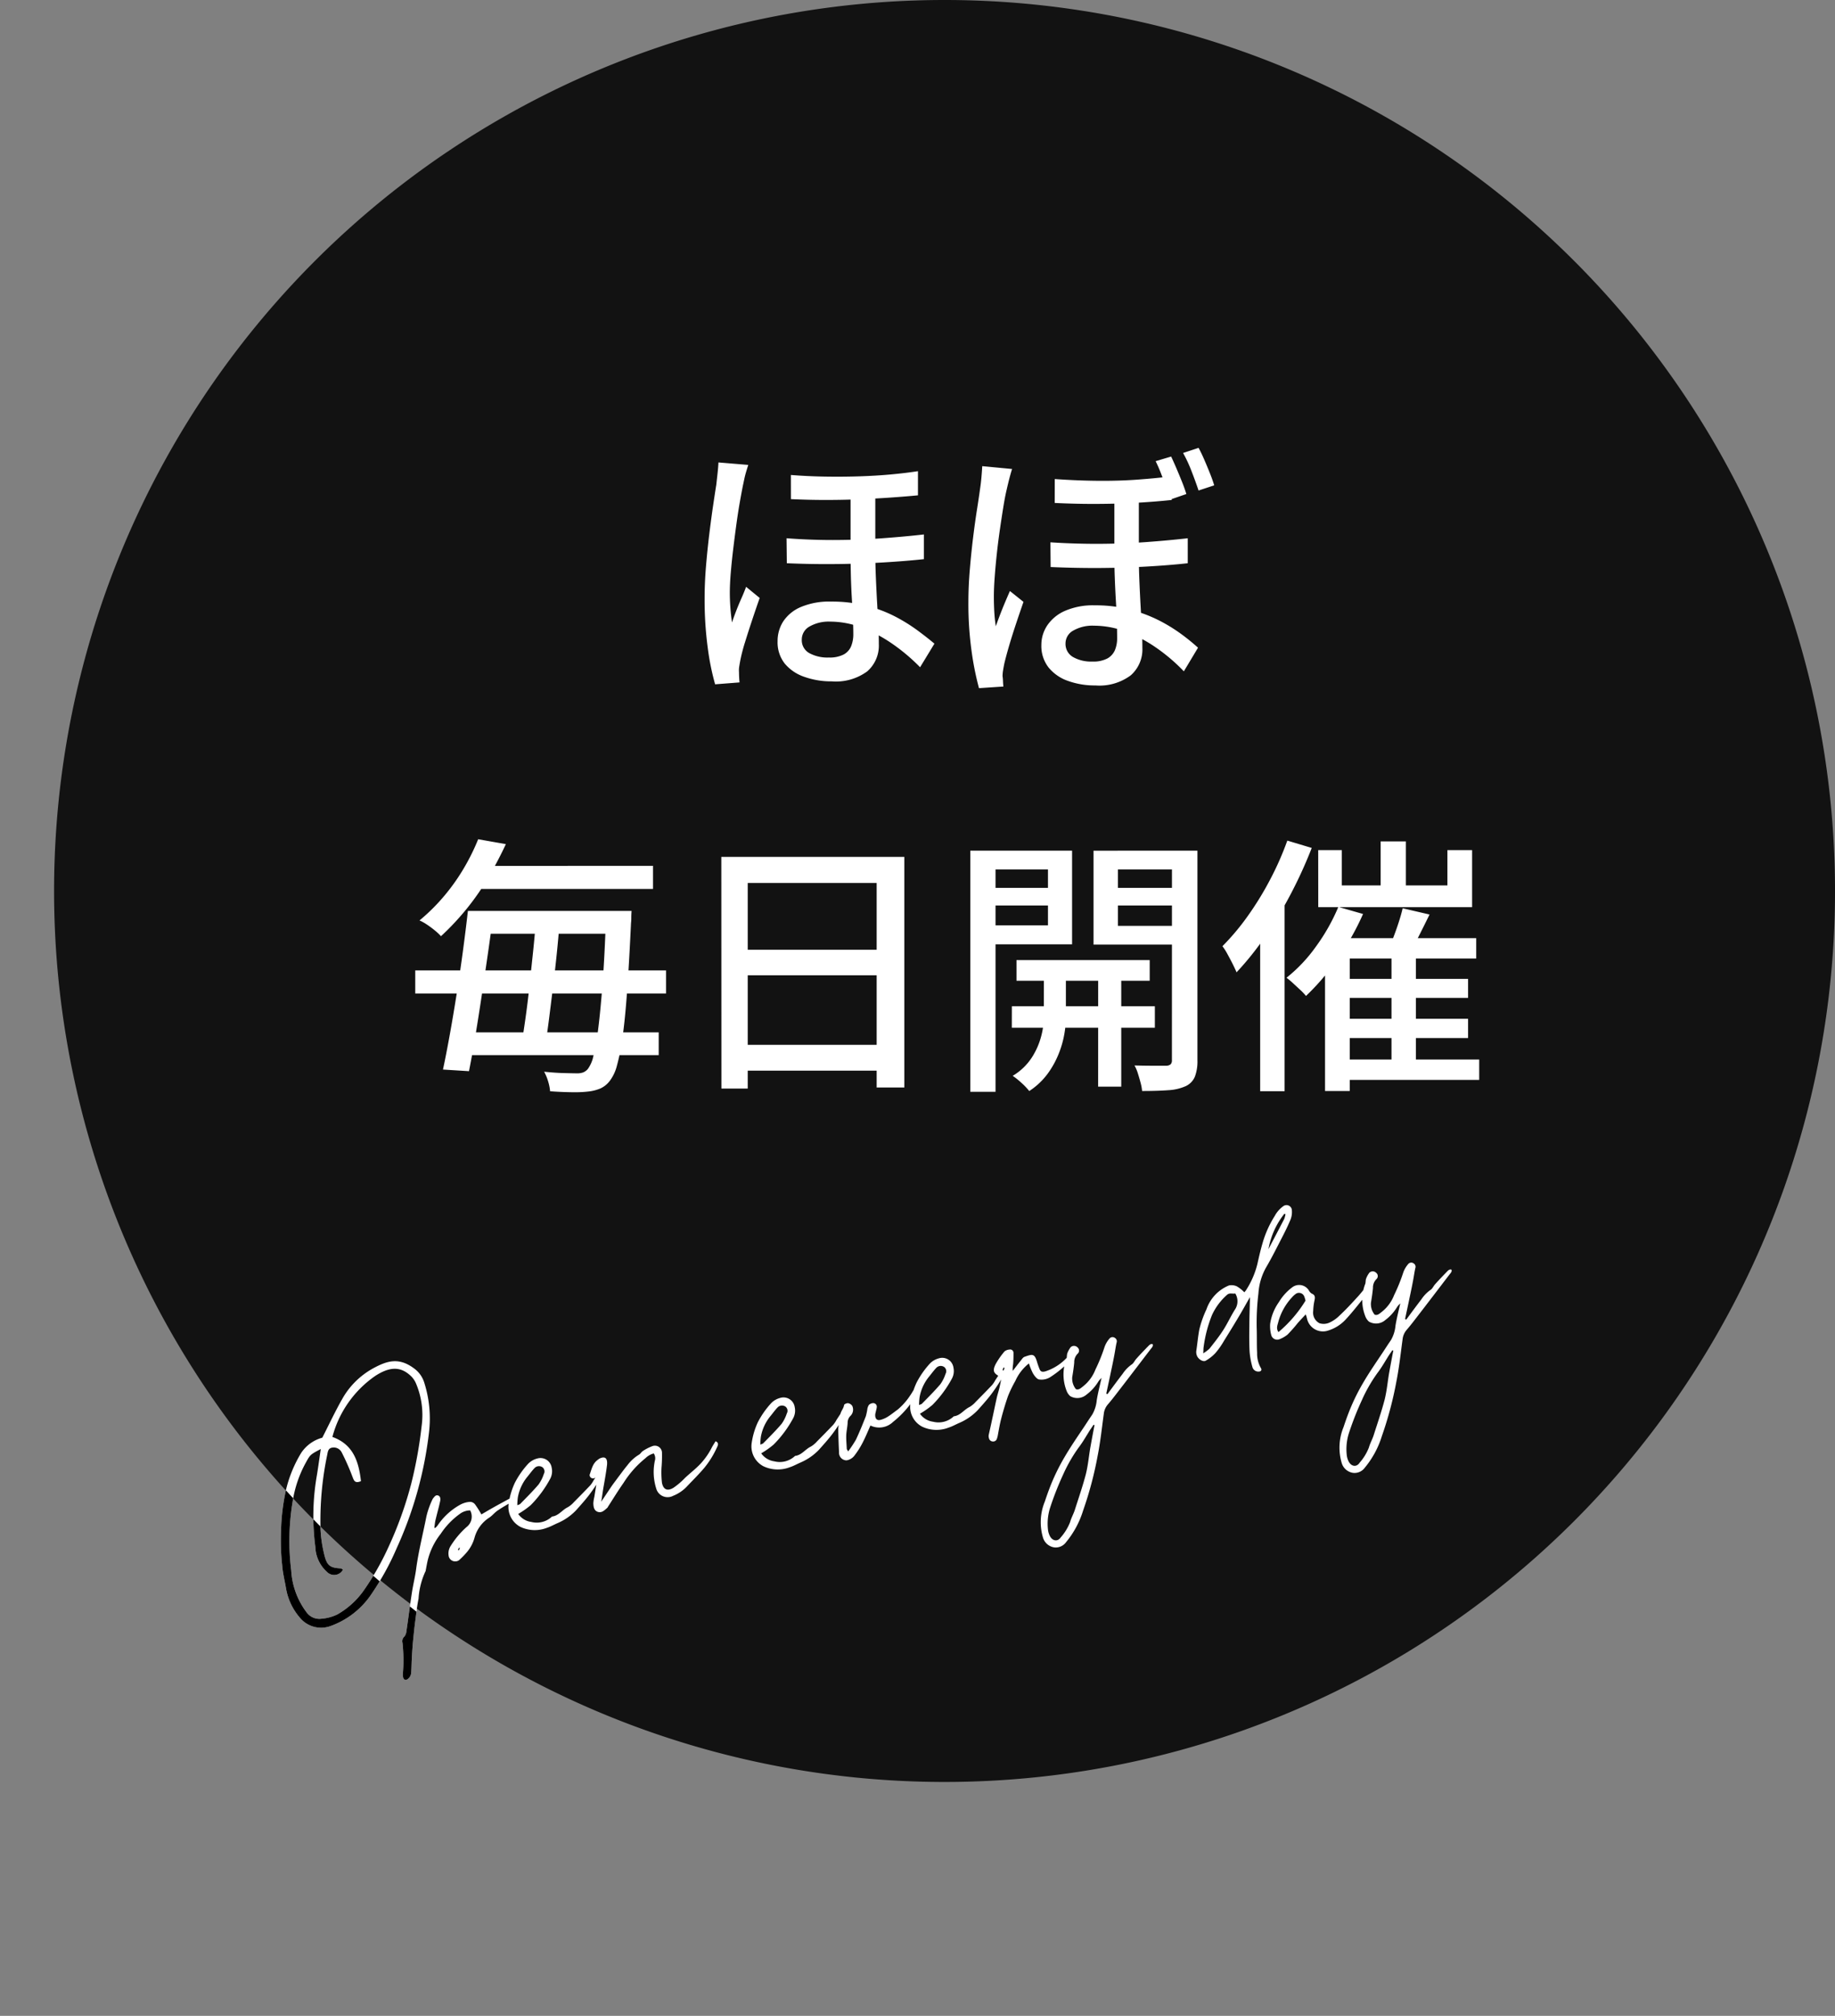
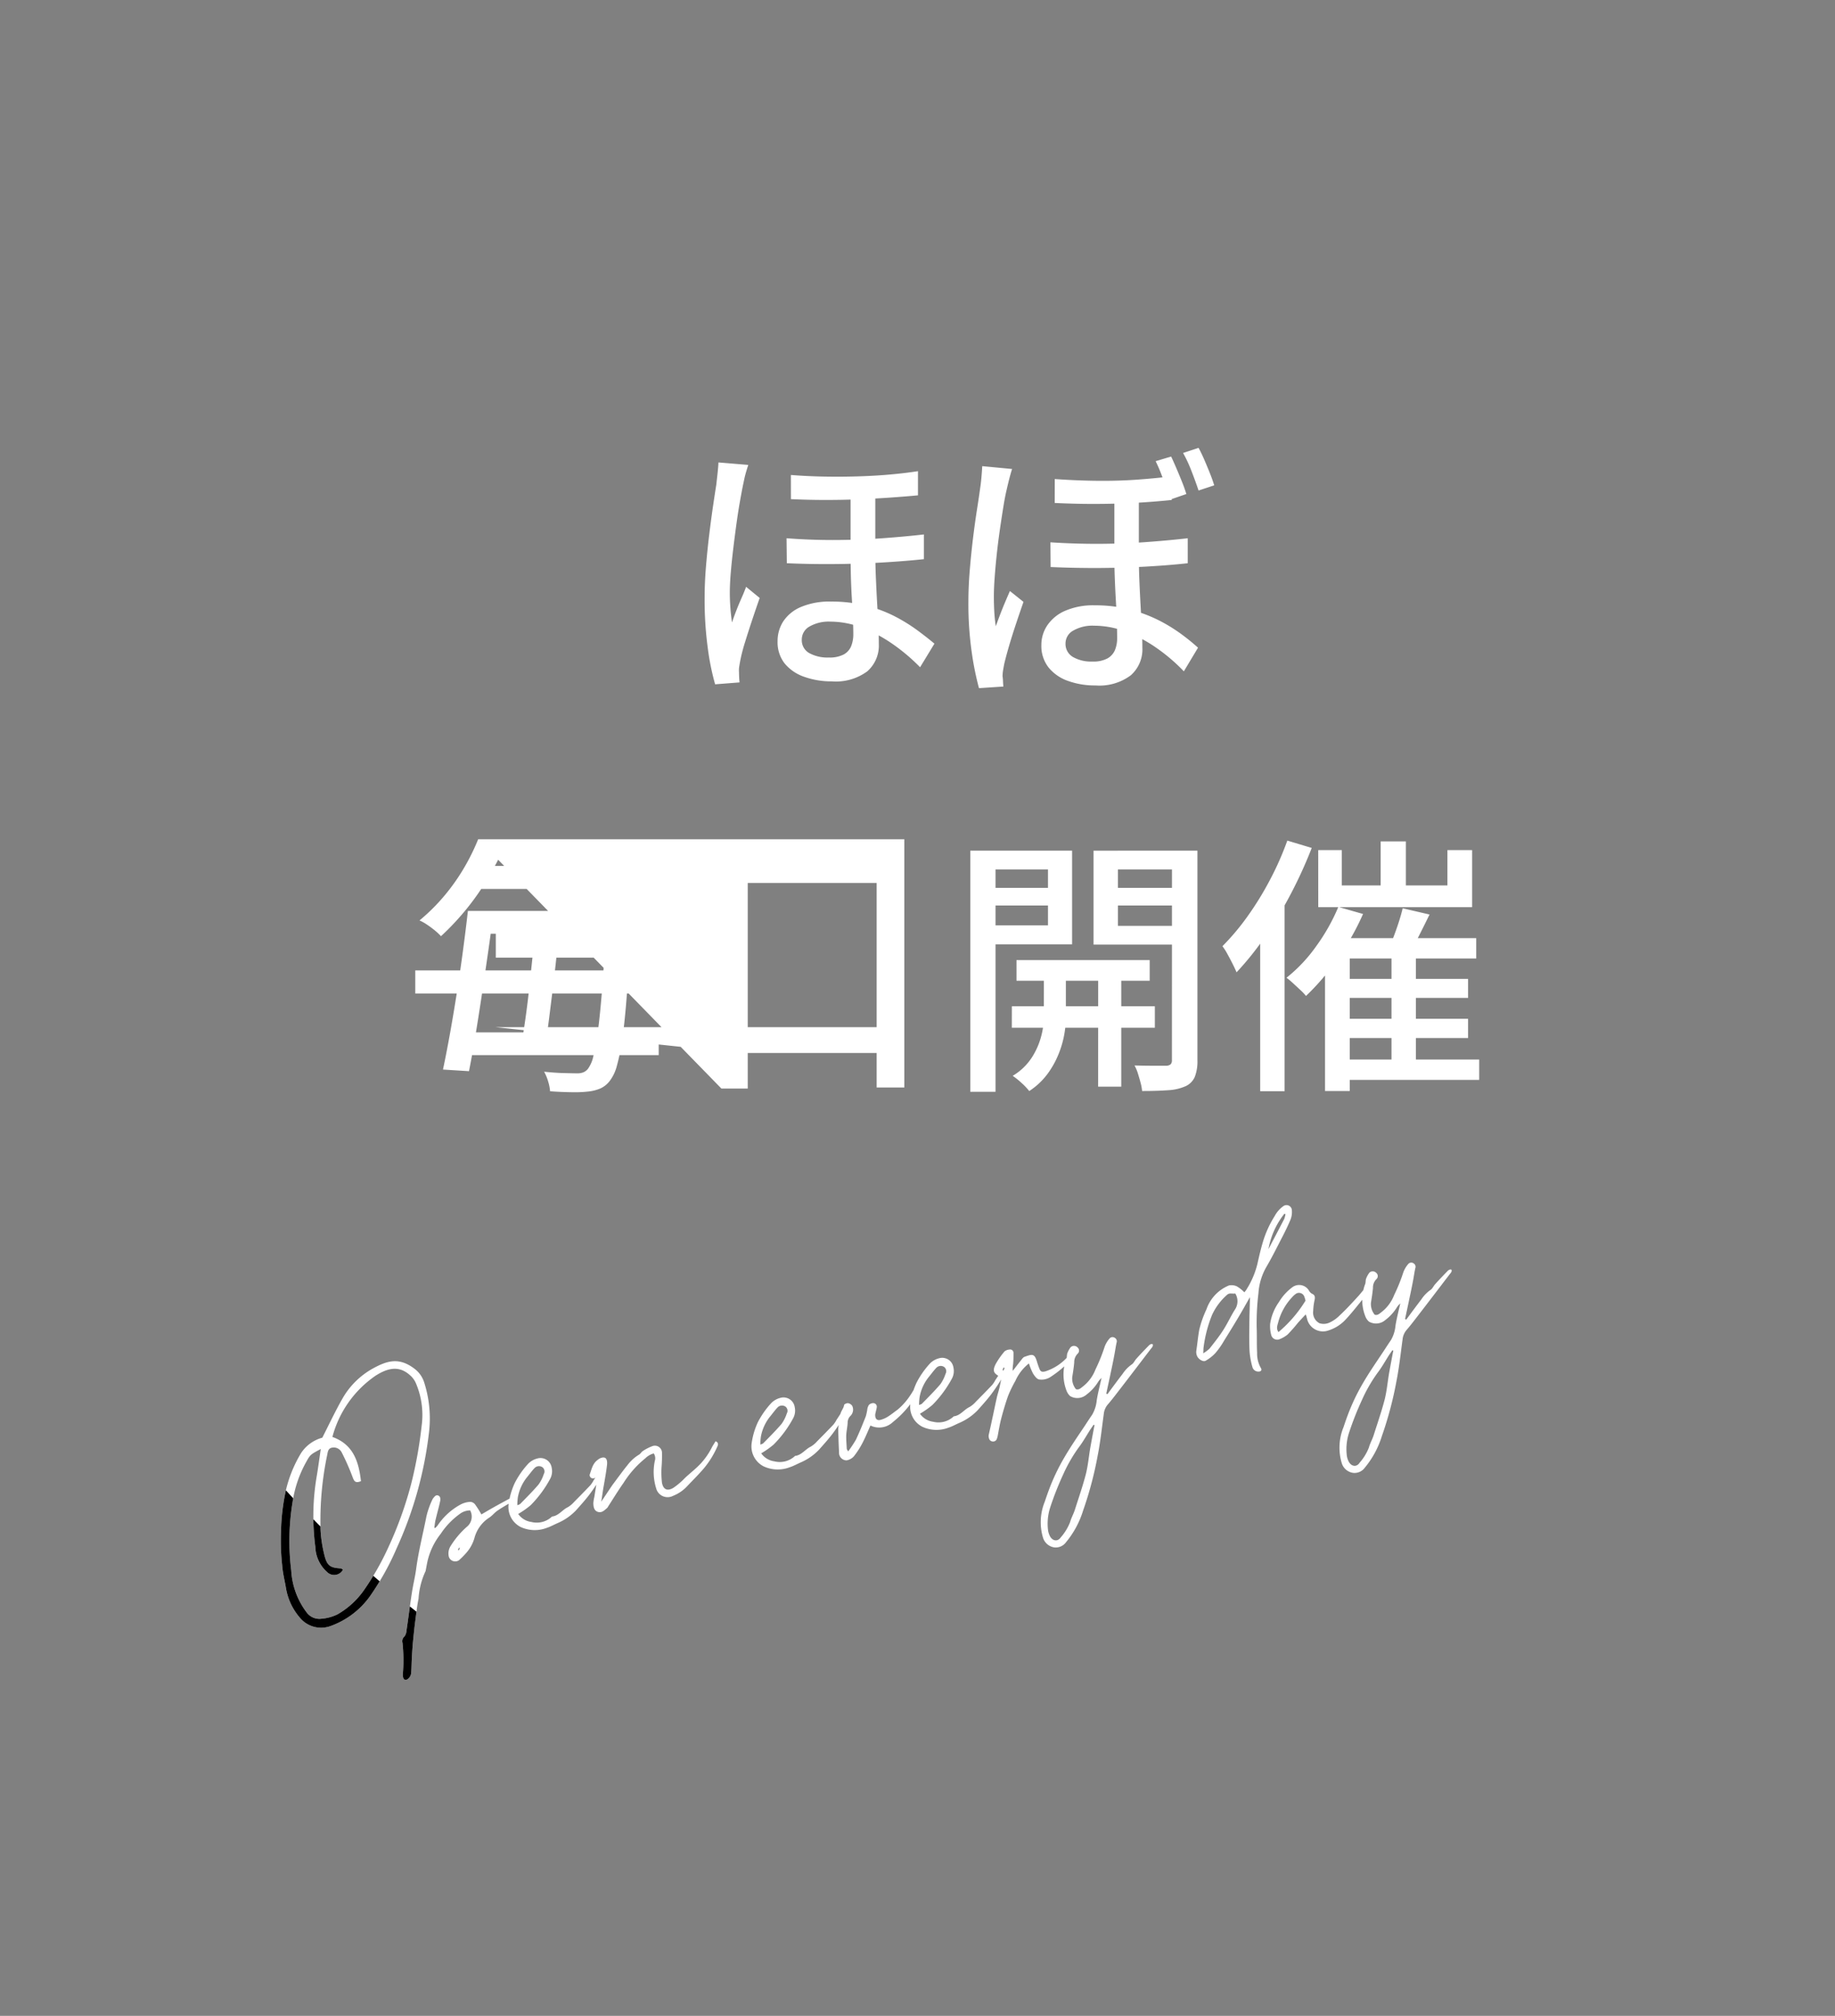
<svg xmlns="http://www.w3.org/2000/svg" width="162.259" height="178.149" viewBox="0 0 162.259 178.149">
  <rect x="0" y="0" width="162.259" height="178.149" fill="#808080" stroke="none" />
  <defs>
    <clipPath id="clip-path">
      <path id="Subtraction_16" data-name="Subtraction 16" d="M81,83H0V0H4.328A96.321,96.321,0,0,0,33.065,44.162,94.376,94.376,0,0,0,81,66.438V83Z" transform="translate(0 -0.475)" fill="#fff" stroke="#707070" stroke-width="1" />
    </clipPath>
  </defs>
  <g id="Group_127012" data-name="Group 127012" transform="translate(-284.218 -3293.852)">
    <g id="Group_126029" data-name="Group 126029" transform="translate(31.842 2821.85)">
-       <path id="Path_391636" data-name="Path 391636" d="M78.739,0A78.739,78.739,0,1,1,0,78.739,78.739,78.739,0,0,1,78.739,0Z" transform="translate(257.158 472.002)" opacity="0.86" />
-       <path id="Path_392489" data-name="Path 392489" d="M-6.384-16.368V-10.8q0,1.176.048,2.328t.108,2.22q.06,1.068.108,2.016t.048,1.716a3.02,3.02,0,0,1-1.02,2.4,4.677,4.677,0,0,1-3.132.888,7.105,7.105,0,0,1-2.436-.4A3.872,3.872,0,0,1-14.388-.8a3.031,3.031,0,0,1-.636-1.98,3.2,3.2,0,0,1,.5-1.752,3.493,3.493,0,0,1,1.56-1.272,6.451,6.451,0,0,1,2.664-.48,12.549,12.549,0,0,1,3.1.36,11.754,11.754,0,0,1,2.544.948,15.117,15.117,0,0,1,2,1.236q.876.648,1.5,1.176L-2.424-.48a16.667,16.667,0,0,0-2.46-2.076,12.714,12.714,0,0,0-2.7-1.428,7.8,7.8,0,0,0-2.784-.528A3.408,3.408,0,0,0-12.2-4.08a1.311,1.311,0,0,0-.684,1.152A1.3,1.3,0,0,0-12.24-1.74a3.343,3.343,0,0,0,1.752.4A2.684,2.684,0,0,0-9.18-1.608a1.464,1.464,0,0,0,.66-.732,2.794,2.794,0,0,0,.192-1.068q0-.552-.036-1.392t-.1-1.86q-.06-1.02-.084-2.064t-.024-1.98v-5.664Zm-7.848,4.488q2.208.168,4.356.156t4.128-.156q1.98-.144,3.66-.336v2.184q-1.56.168-3.552.288T-9.816-9.6q-2.184.024-4.392-.072Zm.384-5.592q1.512.12,3.06.144t3.012-.024Q-6.312-17.4-5-17.52t2.388-.288v2.136q-1.056.1-2.364.192t-2.772.156q-1.464.06-3.012.06t-3.084-.072Zm-3.768-.888q-.072.216-.18.576t-.18.708q-.072.348-.12.564-.12.6-.276,1.488t-.3,1.944q-.144,1.056-.276,2.148t-.216,2.1q-.084,1.008-.084,1.776,0,.624.048,1.284t.144,1.332q.168-.5.384-1.056t.456-1.092q.24-.54.408-1l1.2.984q-.312.888-.66,1.932t-.636,1.98a15.386,15.386,0,0,0-.408,1.56q-.048.24-.1.564a2.162,2.162,0,0,0-.024.54q0,.168.012.42t.036.468l-2.16.168A22.167,22.167,0,0,1-21.2-2.2a31.739,31.739,0,0,1-.276-4.4q0-1.344.12-2.784t.288-2.82q.168-1.38.336-2.52t.288-1.884l.108-.972q.06-.54.084-1ZM16.92-16.032v5.592q0,1.176.048,2.328t.108,2.22q.06,1.068.108,2t.048,1.7A3.056,3.056,0,0,1,16.212.228a4.633,4.633,0,0,1-3.132.9,7,7,0,0,1-2.424-.4A3.834,3.834,0,0,1,8.94-.456,3.08,3.08,0,0,1,8.3-2.448,3.1,3.1,0,0,1,8.82-4.176,3.66,3.66,0,0,1,10.38-5.46a6.229,6.229,0,0,1,2.652-.492,12.165,12.165,0,0,1,3.1.372,12.653,12.653,0,0,1,2.544.948,14.3,14.3,0,0,1,2,1.224,18.08,18.08,0,0,1,1.476,1.2L20.9-.12a15.945,15.945,0,0,0-2.448-2.088,12.277,12.277,0,0,0-2.712-1.428,7.962,7.962,0,0,0-2.784-.516,3.408,3.408,0,0,0-1.836.432,1.293,1.293,0,0,0-.684,1.128,1.33,1.33,0,0,0,.648,1.2,3.212,3.212,0,0,0,1.728.408,2.645,2.645,0,0,0,1.332-.276,1.532,1.532,0,0,0,.66-.732A2.7,2.7,0,0,0,15-3.048q0-.552-.024-1.392T14.892-6.3q-.06-1.02-.1-2.076t-.036-1.992v-5.664ZM9.1-11.52q2.232.144,4.38.132t4.116-.156q1.968-.144,3.648-.336v2.208Q19.7-9.5,17.7-9.384t-4.188.132q-2.184.012-4.392-.084Zm.384-5.592q2.064.144,3.9.156t3.456-.108q1.62-.12,2.988-.288v2.088q-1.344.144-2.964.24t-3.468.108Q11.544-14.9,9.48-15ZM5.712-18q-.072.216-.168.564t-.18.7q-.084.348-.132.564-.144.6-.288,1.488t-.3,1.956q-.156,1.068-.276,2.16T4.176-8.484Q4.1-7.488,4.1-6.72q0,.648.036,1.308T4.272-4.1q.168-.48.384-1.044t.444-1.1q.228-.54.42-.972l1.2.96q-.312.888-.66,1.932T5.436-2.34q-.276.948-.42,1.572-.048.24-.1.552a3.566,3.566,0,0,0-.048.528Q4.9.5,4.908.756t.036.468l-2.16.144A26.175,26.175,0,0,1,2.136-1.86a30.247,30.247,0,0,1-.288-4.38q0-1.344.12-2.8t.288-2.832q.168-1.38.348-2.52t.276-1.86q.072-.456.12-1t.072-1Zm14.064-1.1q.216.456.468,1.044t.492,1.188q.24.6.384,1.08l-1.392.48q-.168-.528-.4-1.128t-.456-1.188q-.228-.588-.468-1.068Zm2.424-.768q.24.432.5,1.032t.5,1.2q.24.6.384,1.08L22.2-16.1q-.264-.792-.624-1.716a12.061,12.061,0,0,0-.744-1.6ZM-41.472,21.056h12v2.016h-12Zm-1.752,10.728h17.688V33.8H-43.224Zm-3.84-5.472h22.176v2.04H-47.064Zm4.848-9.24H-26.04v2.04H-42.216Zm12.024,3.984h2.256l-.012.2q-.012.2-.012.444a2.945,2.945,0,0,1-.024.408q-.168,3.576-.348,6.06t-.408,4.08a18.227,18.227,0,0,1-.492,2.484,3.777,3.777,0,0,1-.6,1.3,2.186,2.186,0,0,1-.852.708,3.827,3.827,0,0,1-1.092.276,10.731,10.731,0,0,1-1.464.06q-.912-.012-1.9-.084a4.07,4.07,0,0,0-.168-.852,4.173,4.173,0,0,0-.36-.876q.96.1,1.728.12t1.176.024a1.541,1.541,0,0,0,.552-.084,1.075,1.075,0,0,0,.408-.3,2.932,2.932,0,0,0,.492-1.152,20.372,20.372,0,0,0,.432-2.448q.2-1.584.384-4.02t.3-5.868Zm-12.216,0h2.28q-.216,1.728-.492,3.636t-.564,3.828q-.288,1.92-.576,3.648t-.552,3.048l-2.3-.144q.288-1.344.6-3.072t.612-3.624q.3-1.9.552-3.78T-42.408,21.056Zm6,.984H-34.3q-.1,1.344-.252,2.82t-.336,2.952q-.18,1.476-.348,2.8t-.336,2.328H-37.68q.168-1.032.36-2.376t.348-2.82q.156-1.476.312-2.94T-36.408,22.04ZM-41.5,14.72l2.448.432q-.648,1.392-1.464,2.808A22.476,22.476,0,0,1-42.4,20.72a23.122,23.122,0,0,1-2.388,2.568,5.109,5.109,0,0,0-.552-.516q-.336-.276-.7-.516a3.911,3.911,0,0,0-.648-.36,17.054,17.054,0,0,0,2.28-2.28,17.838,17.838,0,0,0,1.728-2.484A18.946,18.946,0,0,0-41.5,14.72Zm21.5,1.56H-3.816V36.656H-6.264V18.584h-11.4V36.752h-2.328Zm1.56,8.208h13.2v2.256h-13.2Zm-.024,8.4H-5.208v2.28H-18.456ZM6.1,25.4H17.88v1.824H6.1Zm-.408,4.08H18.336v1.9H5.688Zm7.632-3.528h2.04V36.584H13.32Zm-4.8.1h1.944v4.488a8.831,8.831,0,0,1-.132,1.368,8.609,8.609,0,0,1-.492,1.74,8.033,8.033,0,0,1-.984,1.788,6.275,6.275,0,0,1-1.632,1.536,5.8,5.8,0,0,0-.672-.708,6.71,6.71,0,0,0-.792-.636A5.142,5.142,0,0,0,7.476,33.98,6.505,6.505,0,0,0,8.292,32.1a6.89,6.89,0,0,0,.228-1.584ZM3.168,19.016H9.6v1.56H3.168Zm11.112,0h6.456v1.56H14.28Zm5.568-3.288H22.1V34.256a3.805,3.805,0,0,1-.228,1.452,1.618,1.618,0,0,1-.8.828,4.339,4.339,0,0,1-1.536.36q-.936.072-2.328.072a4.087,4.087,0,0,0-.132-.72q-.108-.408-.24-.828a3.486,3.486,0,0,0-.3-.708q.912.024,1.728.024h1.1a.6.6,0,0,0,.372-.132.517.517,0,0,0,.108-.372Zm-16.464,0h7.632v8.28H3.384v-1.68h5.5V17.384h-5.5Zm17.616,0v1.656H15.072v4.992H21v1.656H12.912v-8.3Zm-18.984,0H4.248V37.04H2.016ZM38.3,14.912h2.232v5.064H38.3Zm.96,9.768h2.16V35.048h-2.16Zm-6.48-9h2.088V18.8h9.336V15.68h2.184v5.04H32.784ZM34.56,20.7l2.184.624a22.366,22.366,0,0,1-1.416,2.7,24.006,24.006,0,0,1-1.74,2.484A20.735,20.735,0,0,1,31.7,28.568a4.939,4.939,0,0,0-.5-.528l-.636-.588a6.6,6.6,0,0,0-.588-.492A13.528,13.528,0,0,0,32.6,24.176,17.125,17.125,0,0,0,34.56,20.7Zm-1.176,2.76H46.752v1.8H35.568V36.968H33.384Zm6.864-2.64,2.376.552q-.48.984-.96,1.932t-.888,1.62L39,24.416q.24-.528.48-1.164t.444-1.272Q40.128,21.344,40.248,20.816Zm-5.664,6.24H46.032v1.68H34.584Zm0,3.528H46.032v1.7H34.584Zm-.024,3.6H47.016v1.8H34.56ZM30.048,14.84l2.16.648a39.73,39.73,0,0,1-1.848,4.056,36.6,36.6,0,0,1-2.28,3.792,26.081,26.081,0,0,1-2.52,3.144q-.12-.288-.336-.72t-.468-.888a5.117,5.117,0,0,0-.444-.7,21.222,21.222,0,0,0,2.22-2.64,27.6,27.6,0,0,0,1.98-3.216A26.515,26.515,0,0,0,30.048,14.84Zm-2.4,6.36,2.136-2.136.024.024v17.9h-2.16Z" transform="translate(336.158 531.449)" fill="#fff" />
+       <path id="Path_392489" data-name="Path 392489" d="M-6.384-16.368V-10.8q0,1.176.048,2.328t.108,2.22q.06,1.068.108,2.016t.048,1.716a3.02,3.02,0,0,1-1.02,2.4,4.677,4.677,0,0,1-3.132.888,7.105,7.105,0,0,1-2.436-.4A3.872,3.872,0,0,1-14.388-.8a3.031,3.031,0,0,1-.636-1.98,3.2,3.2,0,0,1,.5-1.752,3.493,3.493,0,0,1,1.56-1.272,6.451,6.451,0,0,1,2.664-.48,12.549,12.549,0,0,1,3.1.36,11.754,11.754,0,0,1,2.544.948,15.117,15.117,0,0,1,2,1.236q.876.648,1.5,1.176L-2.424-.48a16.667,16.667,0,0,0-2.46-2.076,12.714,12.714,0,0,0-2.7-1.428,7.8,7.8,0,0,0-2.784-.528A3.408,3.408,0,0,0-12.2-4.08a1.311,1.311,0,0,0-.684,1.152A1.3,1.3,0,0,0-12.24-1.74a3.343,3.343,0,0,0,1.752.4A2.684,2.684,0,0,0-9.18-1.608a1.464,1.464,0,0,0,.66-.732,2.794,2.794,0,0,0,.192-1.068q0-.552-.036-1.392t-.1-1.86q-.06-1.02-.084-2.064t-.024-1.98v-5.664Zm-7.848,4.488q2.208.168,4.356.156t4.128-.156q1.98-.144,3.66-.336v2.184q-1.56.168-3.552.288T-9.816-9.6q-2.184.024-4.392-.072Zm.384-5.592q1.512.12,3.06.144t3.012-.024Q-6.312-17.4-5-17.52t2.388-.288v2.136q-1.056.1-2.364.192t-2.772.156q-1.464.06-3.012.06t-3.084-.072Zm-3.768-.888q-.072.216-.18.576t-.18.708q-.072.348-.12.564-.12.6-.276,1.488t-.3,1.944q-.144,1.056-.276,2.148t-.216,2.1q-.084,1.008-.084,1.776,0,.624.048,1.284t.144,1.332q.168-.5.384-1.056t.456-1.092q.24-.54.408-1l1.2.984q-.312.888-.66,1.932t-.636,1.98a15.386,15.386,0,0,0-.408,1.56q-.048.24-.1.564a2.162,2.162,0,0,0-.024.54q0,.168.012.42t.036.468l-2.16.168A22.167,22.167,0,0,1-21.2-2.2a31.739,31.739,0,0,1-.276-4.4q0-1.344.12-2.784t.288-2.82q.168-1.38.336-2.52t.288-1.884l.108-.972q.06-.54.084-1ZM16.92-16.032v5.592q0,1.176.048,2.328t.108,2.22q.06,1.068.108,2t.048,1.7A3.056,3.056,0,0,1,16.212.228a4.633,4.633,0,0,1-3.132.9,7,7,0,0,1-2.424-.4A3.834,3.834,0,0,1,8.94-.456,3.08,3.08,0,0,1,8.3-2.448,3.1,3.1,0,0,1,8.82-4.176,3.66,3.66,0,0,1,10.38-5.46a6.229,6.229,0,0,1,2.652-.492,12.165,12.165,0,0,1,3.1.372,12.653,12.653,0,0,1,2.544.948,14.3,14.3,0,0,1,2,1.224,18.08,18.08,0,0,1,1.476,1.2L20.9-.12a15.945,15.945,0,0,0-2.448-2.088,12.277,12.277,0,0,0-2.712-1.428,7.962,7.962,0,0,0-2.784-.516,3.408,3.408,0,0,0-1.836.432,1.293,1.293,0,0,0-.684,1.128,1.33,1.33,0,0,0,.648,1.2,3.212,3.212,0,0,0,1.728.408,2.645,2.645,0,0,0,1.332-.276,1.532,1.532,0,0,0,.66-.732A2.7,2.7,0,0,0,15-3.048q0-.552-.024-1.392T14.892-6.3q-.06-1.02-.1-2.076t-.036-1.992v-5.664ZM9.1-11.52q2.232.144,4.38.132t4.116-.156q1.968-.144,3.648-.336v2.208Q19.7-9.5,17.7-9.384t-4.188.132q-2.184.012-4.392-.084Zm.384-5.592q2.064.144,3.9.156t3.456-.108q1.62-.12,2.988-.288v2.088q-1.344.144-2.964.24t-3.468.108Q11.544-14.9,9.48-15ZM5.712-18q-.072.216-.168.564t-.18.7q-.084.348-.132.564-.144.6-.288,1.488t-.3,1.956q-.156,1.068-.276,2.16T4.176-8.484Q4.1-7.488,4.1-6.72q0,.648.036,1.308T4.272-4.1q.168-.48.384-1.044t.444-1.1q.228-.54.42-.972l1.2.96q-.312.888-.66,1.932T5.436-2.34q-.276.948-.42,1.572-.048.24-.1.552a3.566,3.566,0,0,0-.048.528Q4.9.5,4.908.756t.036.468l-2.16.144A26.175,26.175,0,0,1,2.136-1.86a30.247,30.247,0,0,1-.288-4.38q0-1.344.12-2.8t.288-2.832q.168-1.38.348-2.52t.276-1.86q.072-.456.12-1t.072-1Zm14.064-1.1q.216.456.468,1.044t.492,1.188q.24.6.384,1.08l-1.392.48q-.168-.528-.4-1.128t-.456-1.188q-.228-.588-.468-1.068Zm2.424-.768q.24.432.5,1.032t.5,1.2q.24.6.384,1.08L22.2-16.1q-.264-.792-.624-1.716a12.061,12.061,0,0,0-.744-1.6ZM-41.472,21.056h12v2.016h-12Zm-1.752,10.728h17.688V33.8H-43.224Zm-3.84-5.472h22.176v2.04H-47.064Zm4.848-9.24H-26.04v2.04H-42.216Zm12.024,3.984h2.256l-.012.2q-.012.2-.012.444a2.945,2.945,0,0,1-.024.408q-.168,3.576-.348,6.06t-.408,4.08a18.227,18.227,0,0,1-.492,2.484,3.777,3.777,0,0,1-.6,1.3,2.186,2.186,0,0,1-.852.708,3.827,3.827,0,0,1-1.092.276,10.731,10.731,0,0,1-1.464.06q-.912-.012-1.9-.084a4.07,4.07,0,0,0-.168-.852,4.173,4.173,0,0,0-.36-.876q.96.1,1.728.12t1.176.024a1.541,1.541,0,0,0,.552-.084,1.075,1.075,0,0,0,.408-.3,2.932,2.932,0,0,0,.492-1.152,20.372,20.372,0,0,0,.432-2.448q.2-1.584.384-4.02t.3-5.868Zm-12.216,0h2.28q-.216,1.728-.492,3.636t-.564,3.828q-.288,1.92-.576,3.648t-.552,3.048l-2.3-.144q.288-1.344.6-3.072t.612-3.624q.3-1.9.552-3.78T-42.408,21.056Zm6,.984H-34.3q-.1,1.344-.252,2.82t-.336,2.952q-.18,1.476-.348,2.8t-.336,2.328H-37.68q.168-1.032.36-2.376t.348-2.82q.156-1.476.312-2.94T-36.408,22.04ZM-41.5,14.72l2.448.432q-.648,1.392-1.464,2.808A22.476,22.476,0,0,1-42.4,20.72a23.122,23.122,0,0,1-2.388,2.568,5.109,5.109,0,0,0-.552-.516q-.336-.276-.7-.516a3.911,3.911,0,0,0-.648-.36,17.054,17.054,0,0,0,2.28-2.28,17.838,17.838,0,0,0,1.728-2.484A18.946,18.946,0,0,0-41.5,14.72ZH-3.816V36.656H-6.264V18.584h-11.4V36.752h-2.328Zm1.56,8.208h13.2v2.256h-13.2Zm-.024,8.4H-5.208v2.28H-18.456ZM6.1,25.4H17.88v1.824H6.1Zm-.408,4.08H18.336v1.9H5.688Zm7.632-3.528h2.04V36.584H13.32Zm-4.8.1h1.944v4.488a8.831,8.831,0,0,1-.132,1.368,8.609,8.609,0,0,1-.492,1.74,8.033,8.033,0,0,1-.984,1.788,6.275,6.275,0,0,1-1.632,1.536,5.8,5.8,0,0,0-.672-.708,6.71,6.71,0,0,0-.792-.636A5.142,5.142,0,0,0,7.476,33.98,6.505,6.505,0,0,0,8.292,32.1a6.89,6.89,0,0,0,.228-1.584ZM3.168,19.016H9.6v1.56H3.168Zm11.112,0h6.456v1.56H14.28Zm5.568-3.288H22.1V34.256a3.805,3.805,0,0,1-.228,1.452,1.618,1.618,0,0,1-.8.828,4.339,4.339,0,0,1-1.536.36q-.936.072-2.328.072a4.087,4.087,0,0,0-.132-.72q-.108-.408-.24-.828a3.486,3.486,0,0,0-.3-.708q.912.024,1.728.024h1.1a.6.6,0,0,0,.372-.132.517.517,0,0,0,.108-.372Zm-16.464,0h7.632v8.28H3.384v-1.68h5.5V17.384h-5.5Zm17.616,0v1.656H15.072v4.992H21v1.656H12.912v-8.3Zm-18.984,0H4.248V37.04H2.016ZM38.3,14.912h2.232v5.064H38.3Zm.96,9.768h2.16V35.048h-2.16Zm-6.48-9h2.088V18.8h9.336V15.68h2.184v5.04H32.784ZM34.56,20.7l2.184.624a22.366,22.366,0,0,1-1.416,2.7,24.006,24.006,0,0,1-1.74,2.484A20.735,20.735,0,0,1,31.7,28.568a4.939,4.939,0,0,0-.5-.528l-.636-.588a6.6,6.6,0,0,0-.588-.492A13.528,13.528,0,0,0,32.6,24.176,17.125,17.125,0,0,0,34.56,20.7Zm-1.176,2.76H46.752v1.8H35.568V36.968H33.384Zm6.864-2.64,2.376.552q-.48.984-.96,1.932t-.888,1.62L39,24.416q.24-.528.48-1.164t.444-1.272Q40.128,21.344,40.248,20.816Zm-5.664,6.24H46.032v1.68H34.584Zm0,3.528H46.032v1.7H34.584Zm-.024,3.6H47.016v1.8H34.56ZM30.048,14.84l2.16.648a39.73,39.73,0,0,1-1.848,4.056,36.6,36.6,0,0,1-2.28,3.792,26.081,26.081,0,0,1-2.52,3.144q-.12-.288-.336-.72t-.468-.888a5.117,5.117,0,0,0-.444-.7,21.222,21.222,0,0,0,2.22-2.64,27.6,27.6,0,0,0,1.98-3.216A26.515,26.515,0,0,0,30.048,14.84Zm-2.4,6.36,2.136-2.136.024.024v17.9h-2.16Z" transform="translate(336.158 531.449)" fill="#fff" />
      <path id="Path_392474" data-name="Path 392474" d="M-50.4,2.783A7.32,7.32,0,0,0-46.15.869a23.571,23.571,0,0,0,3.1-3.355A33.95,33.95,0,0,0-37.8-11.737a10.429,10.429,0,0,0,.649-4.345,2.434,2.434,0,0,0-.517-1.375c-1.089-1.375-2.189-1.309-3.608-.935a6.986,6.986,0,0,0-3.256,1.947c-.858.9-1.65,1.87-2.541,2.9a3.269,3.269,0,0,0-2.145.858,11.361,11.361,0,0,0-2.068,2.8,18.362,18.362,0,0,0-1.331,3.487,20.054,20.054,0,0,0-.627,2.926c-.121.682-.11,1.375-.165,2.068a5.341,5.341,0,0,0,.561,2.816A2.428,2.428,0,0,0-50.4,2.783Zm-.638-.825a1.4,1.4,0,0,1-1.122-.869,6.781,6.781,0,0,1-.418-3.927A21.169,21.169,0,0,1-50.99-8.69a10.3,10.3,0,0,1,1.969-3.069c.55-.594.55-.594,1.573-.847-.319.77-.594,1.474-.9,2.178a21.043,21.043,0,0,0-1.661,6.105,3.112,3.112,0,0,0,.473,2.4.883.883,0,0,0,1.408.143c-.055-.066-.1-.154-.165-.165-.847-.264-1.1-.495-1.111-1.4A11.682,11.682,0,0,1-49.2-5.665a28.316,28.316,0,0,1,2.178-6.3c.11-.231.209-.55.583-.517a.787.787,0,0,1,.715.616,20.494,20.494,0,0,1,.4,2.3c.044.363.055.671.638.572.22-1.7.143-3.3-1.507-4.4a9.512,9.512,0,0,1,4.972-4.312c1.4-.484,2.332-.308,3,.671a1.94,1.94,0,0,1,.341.825A7.143,7.143,0,0,1-38.3-12.43a38.279,38.279,0,0,1-2.112,4.7A33.557,33.557,0,0,1-43.8-2.673,23.782,23.782,0,0,1-46.854.5a7.248,7.248,0,0,1-2.7,1.43A3.953,3.953,0,0,1-51.034,1.958Zm6.556,6.567c.121-.33.22-.737.341-1.133.154-.506.308-1,.484-1.5.2-.561.4-1.122.616-1.672.253-.638.484-1.287.781-1.9A6.674,6.674,0,0,1-41.09.132c.044-.033.055-.11.088-.165.11-.242.22-.484.341-.726a6.136,6.136,0,0,1,1.694-2.013A6.712,6.712,0,0,1-36.9-4.07a1.514,1.514,0,0,1,.957-.077,1.162,1.162,0,0,1-.671,1.353,7.629,7.629,0,0,0-1.749,1.265,1.229,1.229,0,0,0-.4.9.59.59,0,0,0,.792.517,7.021,7.021,0,0,0,.781-.473,3.363,3.363,0,0,0,1.034-1.122,3.077,3.077,0,0,1,1.683-1.408c.308-.1.583-.33.9-.44.55-.2,1.122-.352,1.694-.517.143-.044.286-.088.2-.319a.709.709,0,0,0-.22-.033c-.715.187-1.419.363-2.134.561-.363.1-.715.209-1.034.3a8.219,8.219,0,0,0-.33-1,.568.568,0,0,0-.374-.319,2.048,2.048,0,0,0-.858.022,5.759,5.759,0,0,0-2.431,1.309,1.324,1.324,0,0,1-.264.165l-.066-.044c.1-.231.176-.473.3-.693.253-.495.539-.979.781-1.485.077-.165.121-.4-.088-.517-.187-.1-.33.055-.473.154a.373.373,0,0,0-.066.066,7.292,7.292,0,0,0-.891,1.342c-.66,1.408-1.4,2.772-1.98,4.224-.264.682-.616,1.331-.9,2.013-.44,1.045-.847,2.112-1.287,3.168a.89.89,0,0,1-.286.418.541.541,0,0,0-.3.506A14.552,14.552,0,0,1-45.2,8.393C-45.5,9.306-44.665,9.075-44.479,8.525Zm6.71-9.493-.066-.066a2.033,2.033,0,0,1,.154-.154.24.24,0,0,1,.055.044A2.009,2.009,0,0,1-37.768-.968Zm8.03-.044c.352-.022.693-.121,1.034-.176a4.965,4.965,0,0,0,1.837-.693c.517-.352,1.034-.7,1.518-1.089a15.589,15.589,0,0,0,1.177-1.067.519.519,0,0,0,.154-.693c-.253.242-.473.451-.693.649a2.321,2.321,0,0,1-.385.352c-.583.374-1.166.726-1.76,1.089a2.27,2.27,0,0,1-.638.308c-.539.11-.968.539-1.551.462a1.961,1.961,0,0,1-1.892.022,1.691,1.691,0,0,1-.957-.968A7.628,7.628,0,0,0-30.64-3.3,10.052,10.052,0,0,0-28.4-5.148a1.413,1.413,0,0,0,.363-.913,1,1,0,0,0-1.045-1.1,1.7,1.7,0,0,0-.9.264,7.711,7.711,0,0,0-1.54,1.342,6.5,6.5,0,0,0-.968,1.639,1.984,1.984,0,0,0,.517,2.266A2.965,2.965,0,0,0-29.739-1.012Zm-2.046-2.574a5.344,5.344,0,0,1,.22-.671,3.97,3.97,0,0,1,1.21-1.518c.286-.209.55-.44.847-.627a.542.542,0,0,1,.693.1.469.469,0,0,1-.033.616,3.309,3.309,0,0,1-.671.781c-.649.462-1.331.869-2.013,1.287A1.556,1.556,0,0,1-31.785-3.586Zm13.563,2.53a3.4,3.4,0,0,0,1.474-.561c.594-.374,1.2-.737,1.771-1.144a8.169,8.169,0,0,0,1.617-1.584c.11-.143.187-.3-.044-.484-.154.154-.319.3-.462.462a6.289,6.289,0,0,1-1.21,1.078c-.55.374-1.155.627-1.727.946a6.452,6.452,0,0,1-1.2.6c-.583.187-.924-.033-.891-.671a7.969,7.969,0,0,1,.286-1.309,12.281,12.281,0,0,0,.352-1.243.627.627,0,0,0-.693-.792,4.028,4.028,0,0,0-.924.22c-.143.055-.264.2-.418.231a3.6,3.6,0,0,0-1.177.638c-.407.3-.792.627-1.188.946-.22.187-.451.363-.671.561L-24.513-2.09c.154-.341.407-.99.561-1.32.253-.572.506-1.133.726-1.716.187-.528.044-.814-.506-.7a1.311,1.311,0,0,0-.22.088c-.5.209-.7.682-.979,1.089a.307.307,0,0,0,.066.3.318.318,0,0,0,.3.088,1.14,1.14,0,0,0,.352-.2c-.077.165-.154.319-.22.484L-25-2.651a3.47,3.47,0,0,0-.22.517c-.066.3-.11.638.187.836.319.209.616.011.9-.132a.473.473,0,0,0,.11-.1c.6-.561,1.2-1.155,1.826-1.694a8.846,8.846,0,0,1,2.409-1.65,1.624,1.624,0,0,1,.814-.231.77.77,0,0,1-.066.66,4.819,4.819,0,0,0-.473,2.387A1.045,1.045,0,0,0-18.221-1.056ZM-7.6-1.012c.352-.022.693-.121,1.034-.176a4.965,4.965,0,0,0,1.837-.693c.517-.352,1.034-.7,1.518-1.089A15.589,15.589,0,0,0-2.029-4.037a.519.519,0,0,0,.154-.693c-.253.242-.473.451-.693.649a2.321,2.321,0,0,1-.385.352c-.583.374-1.166.726-1.76,1.089a2.27,2.27,0,0,1-.638.308c-.539.11-.968.539-1.551.462a1.961,1.961,0,0,1-1.892.022,1.691,1.691,0,0,1-.957-.968A7.628,7.628,0,0,0-8.5-3.3,10.052,10.052,0,0,0-6.253-5.148a1.413,1.413,0,0,0,.363-.913,1,1,0,0,0-1.045-1.1,1.7,1.7,0,0,0-.9.264,7.711,7.711,0,0,0-1.54,1.342,6.5,6.5,0,0,0-.968,1.639A1.984,1.984,0,0,0-9.828-1.65,2.965,2.965,0,0,0-7.6-1.012ZM-9.641-3.586a5.344,5.344,0,0,1,.22-.671,3.97,3.97,0,0,1,1.21-1.518c.286-.209.55-.44.847-.627a.542.542,0,0,1,.693.1.469.469,0,0,1-.033.616,3.309,3.309,0,0,1-.671.781c-.649.462-1.331.869-2.013,1.287A1.556,1.556,0,0,1-9.641-3.586Zm7.073,3.2a1.106,1.106,0,0,0,.715-.2,7.42,7.42,0,0,0,1.045-.99c.352-.4.66-.825,1.023-1.287a1.766,1.766,0,0,0,2.013.176A8.6,8.6,0,0,0,4.78-4.466.84.84,0,0,0,5-4.774a.694.694,0,0,0-.022-.3.574.574,0,0,0-.253.055c-.154.121-.275.275-.429.4a5.729,5.729,0,0,1-1.419.979c-.341.132-.682.3-1.034.407a2.232,2.232,0,0,1-.66.1c-.275,0-.4-.176-.352-.451a.82.82,0,0,1,.121-.308c.055-.132.143-.253.187-.385a.317.317,0,0,0-.176-.44.557.557,0,0,0-.44.055.983.983,0,0,0-.253.4,5.423,5.423,0,0,1-.253.506c-.44.616-.88,1.221-1.353,1.8a11.63,11.63,0,0,1-.913.836c-.033-.143-.077-.2-.066-.253.077-.374.132-.759.231-1.122s.286-.715.4-1.089a.849.849,0,0,1,.418-.55.772.772,0,0,0,.341-.792.545.545,0,0,0-.3-.33c-.11-.044-.363,0-.385.077-.143.352-.572.528-.572.968-.011.143-.154.286-.22.429a3.15,3.15,0,0,0-.22.528q-.231,1.007-.429,2.013A.667.667,0,0,0-2.568-.385ZM6.87-1.012c.352-.022.693-.121,1.034-.176a4.965,4.965,0,0,0,1.837-.693c.517-.352,1.034-.7,1.518-1.089a15.589,15.589,0,0,0,1.177-1.067.519.519,0,0,0,.154-.693c-.253.242-.473.451-.693.649a2.321,2.321,0,0,1-.385.352c-.583.374-1.166.726-1.76,1.089a2.27,2.27,0,0,1-.638.308c-.539.11-.968.539-1.551.462a1.961,1.961,0,0,1-1.892.022,1.691,1.691,0,0,1-.957-.968A7.628,7.628,0,0,0,5.968-3.3,10.052,10.052,0,0,0,8.212-5.148a1.413,1.413,0,0,0,.363-.913,1,1,0,0,0-1.045-1.1,1.7,1.7,0,0,0-.9.264,7.711,7.711,0,0,0-1.54,1.342A6.5,6.5,0,0,0,4.12-3.916,1.984,1.984,0,0,0,4.637-1.65,2.965,2.965,0,0,0,6.87-1.012ZM4.824-3.586a5.344,5.344,0,0,1,.22-.671,3.97,3.97,0,0,1,1.21-1.518c.286-.209.55-.44.847-.627a.542.542,0,0,1,.693.1.469.469,0,0,1-.033.616,3.309,3.309,0,0,1-.671.781c-.649.462-1.331.869-2.013,1.287A1.556,1.556,0,0,1,4.824-3.586Zm5.544,4.708a.339.339,0,0,0,.418-.154,2.043,2.043,0,0,0,.121-.209c.22-.484.429-.968.682-1.43.33-.605.682-1.2,1.056-1.771A10.543,10.543,0,0,1,13.6-3.586a4.045,4.045,0,0,1,1.54-1.21,5.8,5.8,0,0,0,.132.935c.077.242.209.583.407.66a1.459,1.459,0,0,0,.968.044,9.265,9.265,0,0,0,1.584-.7,2.6,2.6,0,0,0,.88-.7c-.132-.231-.275-.143-.418-.044a4.466,4.466,0,0,1-2.321.836c-.264,0-.4-.055-.44-.308-.033-.231-.055-.473-.066-.715-.033-.759-.253-.737-.957-.671-.143.011-.275.143-.407.242-.308.231-.6.473-.913.715a2.4,2.4,0,0,1,.176-.561c.11-.319.2-.649.275-.968a.294.294,0,0,0-.286-.374.769.769,0,0,0-.451.055,6.91,6.91,0,0,0-1.045.913c-.429.517-.363.748.165,1.2a1.017,1.017,0,0,1,.055.1c-.121.231-.242.506-.374.77-.154.3-.341.583-.484.88-.286.572-.561,1.155-.847,1.727-.2.418-.407.825-.616,1.243a.626.626,0,0,0-.044.286A.354.354,0,0,0,10.368,1.122ZM12.81-4.73a.466.466,0,0,1-.077-.055l.132-.209a.629.629,0,0,1,.088.077C12.909-4.862,12.854-4.8,12.81-4.73ZM13.4,11.528a1.126,1.126,0,0,0,1.1-.2,8.123,8.123,0,0,0,2.145-2.354,32.166,32.166,0,0,0,2.42-4.389c.528-1.122.957-2.3,1.419-3.454a1.515,1.515,0,0,1,.539-.715c.341-.242.671-.495,1-.759,1.3-1.023,2.585-2.057,3.883-3.091.132-.1.275-.176.264-.363-.055-.022-.077-.055-.11-.044a.465.465,0,0,0-.22.055c-.462.286-.924.572-1.375.88-.187.121-.341.341-.539.4a3.13,3.13,0,0,0-.968.605c-.583.462-1.166.946-1.738,1.419a.629.629,0,0,1-.088-.077L21.83-1.98c.275-.572.561-1.144.825-1.727.154-.33.286-.671.451-1a.348.348,0,0,0-.044-.44.35.35,0,0,0-.484-.055,2.3,2.3,0,0,0-.6.616,15.255,15.255,0,0,1-1.265,1.738,3.5,3.5,0,0,1-1.474,1.2c-.22.1-.4.2-.616.066A1.492,1.492,0,0,1,18.563-2.7c.176-.4.341-.8.484-1.21a1.05,1.05,0,0,1,.484-.682.364.364,0,0,0,.121-.539.43.43,0,0,0-.583-.165,2.039,2.039,0,0,0-.418.451c-.077.121-.1.275-.165.4a3.952,3.952,0,0,0-.693,2.86,1.187,1.187,0,0,0,.187.473A1.25,1.25,0,0,0,19.432-.9a4.091,4.091,0,0,0,1.287-.869A1.944,1.944,0,0,1,21.06-2c-.33.66-.638,1.221-.891,1.815A3.092,3.092,0,0,1,19.476.946c-.3.264-.594.539-.891.814-.814.737-1.639,1.463-2.409,2.255a18.091,18.091,0,0,0-1.991,2.409c-.22.319-.429.638-.638.968a4.781,4.781,0,0,0-.924,3.069A1.233,1.233,0,0,0,13.4,11.528Zm.748-.726c-.341.308-.759.154-.891-.308a1.658,1.658,0,0,1-.044-.572,4.679,4.679,0,0,1,.638-1.859,26.777,26.777,0,0,1,1.837-2.585,13.4,13.4,0,0,1,1.936-2.013c.484-.385.913-.847,1.364-1.276l.385-.341a.478.478,0,0,0,.077.044c-.3.638-.583,1.265-.869,1.9-.308.715-.561,1.441-.924,2.123-.528.968-1.133,1.892-1.716,2.838-.2.319-.473.6-.66.935A4.528,4.528,0,0,1,14.152,10.8ZM34.667.814c.2.055.341-.055.275-.253a2.538,2.538,0,0,1,0-1.375c.143-.737.352-1.452.506-2.189a21.939,21.939,0,0,1,.88-2.893,5.361,5.361,0,0,1,1.21-2.057c.671-.682,1.3-1.419,1.936-2.145.407-.462.814-.935,1.188-1.441a1.8,1.8,0,0,0,.308-.748.474.474,0,0,0-.649-.55,2.515,2.515,0,0,0-.935.649,9.265,9.265,0,0,0-1.562,1.958c-.341.572-.649,1.177-.946,1.771A7.609,7.609,0,0,1,35.37-6.468a1.073,1.073,0,0,1-.231.176,3,3,0,0,0-.517-.671,1.126,1.126,0,0,0-.649-.242,3.5,3.5,0,0,0-2.442,1.562,9.326,9.326,0,0,0-1.056,1.6c-.264.583-.473,1.188-.715,1.771a.856.856,0,0,0-.044.374c.022.341.385.726.649.649a3.581,3.581,0,0,0,1-.451,7,7,0,0,0,1.012-.88c.572-.55,1.144-1.111,1.7-1.672.462-.462.913-.946,1.441-1.5-.055.22-.088.341-.121.451-.165.605-.341,1.21-.495,1.815-.209.8-.429,1.617-.583,2.431A6.827,6.827,0,0,0,34.237.286.538.538,0,0,0,34.667.814ZM38.132-9.471a6.965,6.965,0,0,1,2.123-2.695l.088.055a2.149,2.149,0,0,1-.209.385C39.473-10.978,38.8-10.219,38.132-9.471ZM30.311-1.936c.088-.253.11-.407.176-.55a11.525,11.525,0,0,1,1.4-2.552,5.352,5.352,0,0,1,1.727-1.408c.264-.132.451.044.726.066a1.32,1.32,0,0,1-.308,1.309c-.517.484-.957,1.045-1.463,1.529S31.5-2.629,30.948-2.2A3.393,3.393,0,0,1,30.311-1.936Zm11.066.726a3.544,3.544,0,0,0,1.782-.517c.792-.506,1.54-1.1,2.3-1.672a7.276,7.276,0,0,0,.726-.7.48.48,0,0,0,.143-.594c-.11.1-.187.165-.275.231a14.753,14.753,0,0,1-1.177.913c-.693.462-1.342.891-2.079,1.3a3.028,3.028,0,0,1-1.023.385,1.237,1.237,0,0,1-.847-.165,1.055,1.055,0,0,1-.275-1.188A5.176,5.176,0,0,1,41-4.114c.121-.253.154-.44-.11-.627a.773.773,0,0,1-.176-.341,1.007,1.007,0,0,0-1.364-.605,4.51,4.51,0,0,0-1.452.979A4.429,4.429,0,0,0,36.68-3.025a3,3,0,0,0-.143.99.544.544,0,0,0,.572.528,2.615,2.615,0,0,0,.836-.231,12.967,12.967,0,0,0,1.133-.781c.275-.187.55-.363.858-.561a2.4,2.4,0,0,1,.022.374A1.441,1.441,0,0,0,41.376-1.21Zm-4.158-.935c-.143-.385.077-.627.2-.869a5.152,5.152,0,0,1,1.694-1.815,1.853,1.853,0,0,1,.462-.242.5.5,0,0,1,.616.4,2.664,2.664,0,0,1,.022.407A11.465,11.465,0,0,1,37.219-2.145Zm3.41,13.673a1.126,1.126,0,0,0,1.1-.2,8.123,8.123,0,0,0,2.145-2.354,32.166,32.166,0,0,0,2.42-4.389c.528-1.122.957-2.3,1.419-3.454a1.515,1.515,0,0,1,.539-.715c.341-.242.671-.495,1-.759,1.3-1.023,2.585-2.057,3.883-3.091.132-.1.275-.176.264-.363-.055-.022-.077-.055-.11-.044a.465.465,0,0,0-.22.055c-.462.286-.924.572-1.375.88-.187.121-.341.341-.539.4a3.13,3.13,0,0,0-.968.605c-.583.462-1.166.946-1.738,1.419a.629.629,0,0,1-.088-.077l.693-1.419c.275-.572.561-1.144.825-1.727.154-.33.286-.671.451-1a.348.348,0,0,0-.044-.44A.35.35,0,0,0,49.8-5.2a2.3,2.3,0,0,0-.6.616,15.255,15.255,0,0,1-1.265,1.738,3.5,3.5,0,0,1-1.474,1.2c-.22.1-.4.2-.616.066A1.492,1.492,0,0,1,45.787-2.7c.176-.4.341-.8.484-1.21a1.05,1.05,0,0,1,.484-.682.364.364,0,0,0,.121-.539.43.43,0,0,0-.583-.165,2.039,2.039,0,0,0-.418.451c-.077.121-.1.275-.165.4a3.952,3.952,0,0,0-.693,2.86,1.187,1.187,0,0,0,.187.473A1.25,1.25,0,0,0,46.657-.9a4.091,4.091,0,0,0,1.287-.869A1.943,1.943,0,0,1,48.285-2c-.33.66-.638,1.221-.891,1.815A3.092,3.092,0,0,1,46.7.946c-.3.264-.594.539-.891.814C45,2.5,44.171,3.223,43.4,4.015A18.091,18.091,0,0,0,41.41,6.424c-.22.319-.429.638-.638.968a4.781,4.781,0,0,0-.924,3.069A1.233,1.233,0,0,0,40.629,11.528Zm.748-.726c-.341.308-.759.154-.891-.308a1.658,1.658,0,0,1-.044-.572,4.679,4.679,0,0,1,.638-1.859,26.777,26.777,0,0,1,1.837-2.585,13.4,13.4,0,0,1,1.936-2.013c.484-.385.913-.847,1.364-1.276l.385-.341a.478.478,0,0,0,.077.044c-.3.638-.583,1.265-.869,1.9-.308.715-.561,1.441-.924,2.123-.528.968-1.133,1.892-1.716,2.838-.2.319-.473.6-.66.935A4.528,4.528,0,0,1,41.376,10.8Z" transform="translate(329.829 600.81) rotate(-14)" fill="#fff" />
      <g id="Mask_Group_37731" data-name="Mask Group 37731" transform="translate(252.376 567.625)" clip-path="url(#clip-path)">
        <path id="Path_392475" data-name="Path 392475" d="M-50.4,2.783A7.32,7.32,0,0,0-46.15.869a23.571,23.571,0,0,0,3.1-3.355A33.95,33.95,0,0,0-37.8-11.737a10.429,10.429,0,0,0,.649-4.345,2.434,2.434,0,0,0-.517-1.375c-1.089-1.375-2.189-1.309-3.608-.935a6.986,6.986,0,0,0-3.256,1.947c-.858.9-1.65,1.87-2.541,2.9a3.269,3.269,0,0,0-2.145.858,11.361,11.361,0,0,0-2.068,2.8,18.362,18.362,0,0,0-1.331,3.487,20.054,20.054,0,0,0-.627,2.926c-.121.682-.11,1.375-.165,2.068a5.341,5.341,0,0,0,.561,2.816A2.428,2.428,0,0,0-50.4,2.783Zm-.638-.825a1.4,1.4,0,0,1-1.122-.869,6.781,6.781,0,0,1-.418-3.927A21.169,21.169,0,0,1-50.99-8.69a10.3,10.3,0,0,1,1.969-3.069c.55-.594.55-.594,1.573-.847-.319.77-.594,1.474-.9,2.178a21.043,21.043,0,0,0-1.661,6.105,3.112,3.112,0,0,0,.473,2.4.883.883,0,0,0,1.408.143c-.055-.066-.1-.154-.165-.165-.847-.264-1.1-.495-1.111-1.4A11.682,11.682,0,0,1-49.2-5.665a28.316,28.316,0,0,1,2.178-6.3c.11-.231.209-.55.583-.517a.787.787,0,0,1,.715.616,20.494,20.494,0,0,1,.4,2.3c.044.363.055.671.638.572.22-1.7.143-3.3-1.507-4.4a9.512,9.512,0,0,1,4.972-4.312c1.4-.484,2.332-.308,3,.671a1.94,1.94,0,0,1,.341.825A7.143,7.143,0,0,1-38.3-12.43a38.279,38.279,0,0,1-2.112,4.7A33.557,33.557,0,0,1-43.8-2.673,23.782,23.782,0,0,1-46.854.5a7.248,7.248,0,0,1-2.7,1.43A3.953,3.953,0,0,1-51.034,1.958Zm6.556,6.567c.121-.33.22-.737.341-1.133.154-.506.308-1,.484-1.5.2-.561.4-1.122.616-1.672.253-.638.484-1.287.781-1.9A6.674,6.674,0,0,1-41.09.132c.044-.033.055-.11.088-.165.11-.242.22-.484.341-.726a6.136,6.136,0,0,1,1.694-2.013A6.712,6.712,0,0,1-36.9-4.07a1.514,1.514,0,0,1,.957-.077,1.162,1.162,0,0,1-.671,1.353,7.629,7.629,0,0,0-1.749,1.265,1.229,1.229,0,0,0-.4.9.59.59,0,0,0,.792.517,7.021,7.021,0,0,0,.781-.473,3.363,3.363,0,0,0,1.034-1.122,3.077,3.077,0,0,1,1.683-1.408c.308-.1.583-.33.9-.44.55-.2,1.122-.352,1.694-.517.143-.044.286-.088.2-.319a.709.709,0,0,0-.22-.033c-.715.187-1.419.363-2.134.561-.363.1-.715.209-1.034.3a8.219,8.219,0,0,0-.33-1,.568.568,0,0,0-.374-.319,2.048,2.048,0,0,0-.858.022,5.759,5.759,0,0,0-2.431,1.309,1.324,1.324,0,0,1-.264.165l-.066-.044c.1-.231.176-.473.3-.693.253-.495.539-.979.781-1.485.077-.165.121-.4-.088-.517-.187-.1-.33.055-.473.154a.373.373,0,0,0-.066.066,7.292,7.292,0,0,0-.891,1.342c-.66,1.408-1.4,2.772-1.98,4.224-.264.682-.616,1.331-.9,2.013-.44,1.045-.847,2.112-1.287,3.168a.89.89,0,0,1-.286.418.541.541,0,0,0-.3.506A14.552,14.552,0,0,1-45.2,8.393C-45.5,9.306-44.665,9.075-44.479,8.525Zm6.71-9.493-.066-.066a2.033,2.033,0,0,1,.154-.154.24.24,0,0,1,.055.044A2.009,2.009,0,0,1-37.768-.968Zm8.03-.044c.352-.022.693-.121,1.034-.176a4.965,4.965,0,0,0,1.837-.693c.517-.352,1.034-.7,1.518-1.089a15.589,15.589,0,0,0,1.177-1.067.519.519,0,0,0,.154-.693c-.253.242-.473.451-.693.649a2.321,2.321,0,0,1-.385.352c-.583.374-1.166.726-1.76,1.089a2.27,2.27,0,0,1-.638.308c-.539.11-.968.539-1.551.462a1.961,1.961,0,0,1-1.892.022,1.691,1.691,0,0,1-.957-.968A7.628,7.628,0,0,0-30.64-3.3,10.052,10.052,0,0,0-28.4-5.148a1.413,1.413,0,0,0,.363-.913,1,1,0,0,0-1.045-1.1,1.7,1.7,0,0,0-.9.264,7.711,7.711,0,0,0-1.54,1.342,6.5,6.5,0,0,0-.968,1.639,1.984,1.984,0,0,0,.517,2.266A2.965,2.965,0,0,0-29.739-1.012Zm-2.046-2.574a5.344,5.344,0,0,1,.22-.671,3.97,3.97,0,0,1,1.21-1.518c.286-.209.55-.44.847-.627a.542.542,0,0,1,.693.1.469.469,0,0,1-.033.616,3.309,3.309,0,0,1-.671.781c-.649.462-1.331.869-2.013,1.287A1.556,1.556,0,0,1-31.785-3.586Zm13.563,2.53a3.4,3.4,0,0,0,1.474-.561c.594-.374,1.2-.737,1.771-1.144a8.169,8.169,0,0,0,1.617-1.584c.11-.143.187-.3-.044-.484-.154.154-.319.3-.462.462a6.289,6.289,0,0,1-1.21,1.078c-.55.374-1.155.627-1.727.946a6.452,6.452,0,0,1-1.2.6c-.583.187-.924-.033-.891-.671a7.969,7.969,0,0,1,.286-1.309,12.281,12.281,0,0,0,.352-1.243.627.627,0,0,0-.693-.792,4.028,4.028,0,0,0-.924.22c-.143.055-.264.2-.418.231a3.6,3.6,0,0,0-1.177.638c-.407.3-.792.627-1.188.946-.22.187-.451.363-.671.561L-24.513-2.09c.154-.341.407-.99.561-1.32.253-.572.506-1.133.726-1.716.187-.528.044-.814-.506-.7a1.311,1.311,0,0,0-.22.088c-.5.209-.7.682-.979,1.089a.307.307,0,0,0,.066.3.318.318,0,0,0,.3.088,1.14,1.14,0,0,0,.352-.2c-.077.165-.154.319-.22.484L-25-2.651a3.47,3.47,0,0,0-.22.517c-.066.3-.11.638.187.836.319.209.616.011.9-.132a.473.473,0,0,0,.11-.1c.6-.561,1.2-1.155,1.826-1.694a8.846,8.846,0,0,1,2.409-1.65,1.624,1.624,0,0,1,.814-.231.77.77,0,0,1-.066.66,4.819,4.819,0,0,0-.473,2.387A1.045,1.045,0,0,0-18.221-1.056ZM-7.6-1.012c.352-.022.693-.121,1.034-.176a4.965,4.965,0,0,0,1.837-.693c.517-.352,1.034-.7,1.518-1.089A15.589,15.589,0,0,0-2.029-4.037a.519.519,0,0,0,.154-.693c-.253.242-.473.451-.693.649a2.321,2.321,0,0,1-.385.352c-.583.374-1.166.726-1.76,1.089a2.27,2.27,0,0,1-.638.308c-.539.11-.968.539-1.551.462a1.961,1.961,0,0,1-1.892.022,1.691,1.691,0,0,1-.957-.968A7.628,7.628,0,0,0-8.5-3.3,10.052,10.052,0,0,0-6.253-5.148a1.413,1.413,0,0,0,.363-.913,1,1,0,0,0-1.045-1.1,1.7,1.7,0,0,0-.9.264,7.711,7.711,0,0,0-1.54,1.342,6.5,6.5,0,0,0-.968,1.639A1.984,1.984,0,0,0-9.828-1.65,2.965,2.965,0,0,0-7.6-1.012ZM-9.641-3.586a5.344,5.344,0,0,1,.22-.671,3.97,3.97,0,0,1,1.21-1.518c.286-.209.55-.44.847-.627a.542.542,0,0,1,.693.1.469.469,0,0,1-.033.616,3.309,3.309,0,0,1-.671.781c-.649.462-1.331.869-2.013,1.287A1.556,1.556,0,0,1-9.641-3.586Zm7.073,3.2a1.106,1.106,0,0,0,.715-.2,7.42,7.42,0,0,0,1.045-.99c.352-.4.66-.825,1.023-1.287a1.766,1.766,0,0,0,2.013.176A8.6,8.6,0,0,0,4.78-4.466.84.84,0,0,0,5-4.774a.694.694,0,0,0-.022-.3.574.574,0,0,0-.253.055c-.154.121-.275.275-.429.4a5.729,5.729,0,0,1-1.419.979c-.341.132-.682.3-1.034.407a2.232,2.232,0,0,1-.66.1c-.275,0-.4-.176-.352-.451a.82.82,0,0,1,.121-.308c.055-.132.143-.253.187-.385a.317.317,0,0,0-.176-.44.557.557,0,0,0-.44.055.983.983,0,0,0-.253.4,5.423,5.423,0,0,1-.253.506c-.44.616-.88,1.221-1.353,1.8a11.63,11.63,0,0,1-.913.836c-.033-.143-.077-.2-.066-.253.077-.374.132-.759.231-1.122s.286-.715.4-1.089a.849.849,0,0,1,.418-.55.772.772,0,0,0,.341-.792.545.545,0,0,0-.3-.33c-.11-.044-.363,0-.385.077-.143.352-.572.528-.572.968-.011.143-.154.286-.22.429a3.15,3.15,0,0,0-.22.528q-.231,1.007-.429,2.013A.667.667,0,0,0-2.568-.385ZM6.87-1.012c.352-.022.693-.121,1.034-.176a4.965,4.965,0,0,0,1.837-.693c.517-.352,1.034-.7,1.518-1.089a15.589,15.589,0,0,0,1.177-1.067.519.519,0,0,0,.154-.693c-.253.242-.473.451-.693.649a2.321,2.321,0,0,1-.385.352c-.583.374-1.166.726-1.76,1.089a2.27,2.27,0,0,1-.638.308c-.539.11-.968.539-1.551.462a1.961,1.961,0,0,1-1.892.022,1.691,1.691,0,0,1-.957-.968A7.628,7.628,0,0,0,5.968-3.3,10.052,10.052,0,0,0,8.212-5.148a1.413,1.413,0,0,0,.363-.913,1,1,0,0,0-1.045-1.1,1.7,1.7,0,0,0-.9.264,7.711,7.711,0,0,0-1.54,1.342A6.5,6.5,0,0,0,4.12-3.916,1.984,1.984,0,0,0,4.637-1.65,2.965,2.965,0,0,0,6.87-1.012ZM4.824-3.586a5.344,5.344,0,0,1,.22-.671,3.97,3.97,0,0,1,1.21-1.518c.286-.209.55-.44.847-.627a.542.542,0,0,1,.693.1.469.469,0,0,1-.033.616,3.309,3.309,0,0,1-.671.781c-.649.462-1.331.869-2.013,1.287A1.556,1.556,0,0,1,4.824-3.586Zm5.544,4.708a.339.339,0,0,0,.418-.154,2.043,2.043,0,0,0,.121-.209c.22-.484.429-.968.682-1.43.33-.605.682-1.2,1.056-1.771A10.543,10.543,0,0,1,13.6-3.586a4.045,4.045,0,0,1,1.54-1.21,5.8,5.8,0,0,0,.132.935c.077.242.209.583.407.66a1.459,1.459,0,0,0,.968.044,9.265,9.265,0,0,0,1.584-.7,2.6,2.6,0,0,0,.88-.7c-.132-.231-.275-.143-.418-.044a4.466,4.466,0,0,1-2.321.836c-.264,0-.4-.055-.44-.308-.033-.231-.055-.473-.066-.715-.033-.759-.253-.737-.957-.671-.143.011-.275.143-.407.242-.308.231-.6.473-.913.715a2.4,2.4,0,0,1,.176-.561c.11-.319.2-.649.275-.968a.294.294,0,0,0-.286-.374.769.769,0,0,0-.451.055,6.91,6.91,0,0,0-1.045.913c-.429.517-.363.748.165,1.2a1.017,1.017,0,0,1,.055.1c-.121.231-.242.506-.374.77-.154.3-.341.583-.484.88-.286.572-.561,1.155-.847,1.727-.2.418-.407.825-.616,1.243a.626.626,0,0,0-.044.286A.354.354,0,0,0,10.368,1.122ZM12.81-4.73a.466.466,0,0,1-.077-.055l.132-.209a.629.629,0,0,1,.088.077C12.909-4.862,12.854-4.8,12.81-4.73ZM13.4,11.528a1.126,1.126,0,0,0,1.1-.2,8.123,8.123,0,0,0,2.145-2.354,32.166,32.166,0,0,0,2.42-4.389c.528-1.122.957-2.3,1.419-3.454a1.515,1.515,0,0,1,.539-.715c.341-.242.671-.495,1-.759,1.3-1.023,2.585-2.057,3.883-3.091.132-.1.275-.176.264-.363-.055-.022-.077-.055-.11-.044a.465.465,0,0,0-.22.055c-.462.286-.924.572-1.375.88-.187.121-.341.341-.539.4a3.13,3.13,0,0,0-.968.605c-.583.462-1.166.946-1.738,1.419a.629.629,0,0,1-.088-.077L21.83-1.98c.275-.572.561-1.144.825-1.727.154-.33.286-.671.451-1a.348.348,0,0,0-.044-.44.35.35,0,0,0-.484-.055,2.3,2.3,0,0,0-.6.616,15.255,15.255,0,0,1-1.265,1.738,3.5,3.5,0,0,1-1.474,1.2c-.22.1-.4.2-.616.066A1.492,1.492,0,0,1,18.563-2.7c.176-.4.341-.8.484-1.21a1.05,1.05,0,0,1,.484-.682.364.364,0,0,0,.121-.539.43.43,0,0,0-.583-.165,2.039,2.039,0,0,0-.418.451c-.077.121-.1.275-.165.4a3.952,3.952,0,0,0-.693,2.86,1.187,1.187,0,0,0,.187.473A1.25,1.25,0,0,0,19.432-.9a4.091,4.091,0,0,0,1.287-.869A1.944,1.944,0,0,1,21.06-2c-.33.66-.638,1.221-.891,1.815A3.092,3.092,0,0,1,19.476.946c-.3.264-.594.539-.891.814-.814.737-1.639,1.463-2.409,2.255a18.091,18.091,0,0,0-1.991,2.409c-.22.319-.429.638-.638.968a4.781,4.781,0,0,0-.924,3.069A1.233,1.233,0,0,0,13.4,11.528Zm.748-.726c-.341.308-.759.154-.891-.308a1.658,1.658,0,0,1-.044-.572,4.679,4.679,0,0,1,.638-1.859,26.777,26.777,0,0,1,1.837-2.585,13.4,13.4,0,0,1,1.936-2.013c.484-.385.913-.847,1.364-1.276l.385-.341a.478.478,0,0,0,.077.044c-.3.638-.583,1.265-.869,1.9-.308.715-.561,1.441-.924,2.123-.528.968-1.133,1.892-1.716,2.838-.2.319-.473.6-.66.935A4.528,4.528,0,0,1,14.152,10.8ZM34.667.814c.2.055.341-.055.275-.253a2.538,2.538,0,0,1,0-1.375c.143-.737.352-1.452.506-2.189a21.939,21.939,0,0,1,.88-2.893,5.361,5.361,0,0,1,1.21-2.057c.671-.682,1.3-1.419,1.936-2.145.407-.462.814-.935,1.188-1.441a1.8,1.8,0,0,0,.308-.748.474.474,0,0,0-.649-.55,2.515,2.515,0,0,0-.935.649,9.265,9.265,0,0,0-1.562,1.958c-.341.572-.649,1.177-.946,1.771A7.609,7.609,0,0,1,35.37-6.468a1.073,1.073,0,0,1-.231.176,3,3,0,0,0-.517-.671,1.126,1.126,0,0,0-.649-.242,3.5,3.5,0,0,0-2.442,1.562,9.326,9.326,0,0,0-1.056,1.6c-.264.583-.473,1.188-.715,1.771a.856.856,0,0,0-.044.374c.022.341.385.726.649.649a3.581,3.581,0,0,0,1-.451,7,7,0,0,0,1.012-.88c.572-.55,1.144-1.111,1.7-1.672.462-.462.913-.946,1.441-1.5-.055.22-.088.341-.121.451-.165.605-.341,1.21-.495,1.815-.209.8-.429,1.617-.583,2.431A6.827,6.827,0,0,0,34.237.286.538.538,0,0,0,34.667.814ZM38.132-9.471a6.965,6.965,0,0,1,2.123-2.695l.088.055a2.149,2.149,0,0,1-.209.385C39.473-10.978,38.8-10.219,38.132-9.471ZM30.311-1.936c.088-.253.11-.407.176-.55a11.525,11.525,0,0,1,1.4-2.552,5.352,5.352,0,0,1,1.727-1.408c.264-.132.451.044.726.066a1.32,1.32,0,0,1-.308,1.309c-.517.484-.957,1.045-1.463,1.529S31.5-2.629,30.948-2.2A3.393,3.393,0,0,1,30.311-1.936Zm11.066.726a3.544,3.544,0,0,0,1.782-.517c.792-.506,1.54-1.1,2.3-1.672a7.276,7.276,0,0,0,.726-.7.48.48,0,0,0,.143-.594c-.11.1-.187.165-.275.231a14.753,14.753,0,0,1-1.177.913c-.693.462-1.342.891-2.079,1.3a3.028,3.028,0,0,1-1.023.385,1.237,1.237,0,0,1-.847-.165,1.055,1.055,0,0,1-.275-1.188A5.176,5.176,0,0,1,41-4.114c.121-.253.154-.44-.11-.627a.773.773,0,0,1-.176-.341,1.007,1.007,0,0,0-1.364-.605,4.51,4.51,0,0,0-1.452.979A4.429,4.429,0,0,0,36.68-3.025a3,3,0,0,0-.143.99.544.544,0,0,0,.572.528,2.615,2.615,0,0,0,.836-.231,12.967,12.967,0,0,0,1.133-.781c.275-.187.55-.363.858-.561a2.4,2.4,0,0,1,.022.374A1.441,1.441,0,0,0,41.376-1.21Zm-4.158-.935c-.143-.385.077-.627.2-.869a5.152,5.152,0,0,1,1.694-1.815,1.853,1.853,0,0,1,.462-.242.5.5,0,0,1,.616.4,2.664,2.664,0,0,1,.022.407A11.465,11.465,0,0,1,37.219-2.145Zm3.41,13.673a1.126,1.126,0,0,0,1.1-.2,8.123,8.123,0,0,0,2.145-2.354,32.166,32.166,0,0,0,2.42-4.389c.528-1.122.957-2.3,1.419-3.454a1.515,1.515,0,0,1,.539-.715c.341-.242.671-.495,1-.759,1.3-1.023,2.585-2.057,3.883-3.091.132-.1.275-.176.264-.363-.055-.022-.077-.055-.11-.044a.465.465,0,0,0-.22.055c-.462.286-.924.572-1.375.88-.187.121-.341.341-.539.4a3.13,3.13,0,0,0-.968.605c-.583.462-1.166.946-1.738,1.419a.629.629,0,0,1-.088-.077l.693-1.419c.275-.572.561-1.144.825-1.727.154-.33.286-.671.451-1a.348.348,0,0,0-.044-.44A.35.35,0,0,0,49.8-5.2a2.3,2.3,0,0,0-.6.616,15.255,15.255,0,0,1-1.265,1.738,3.5,3.5,0,0,1-1.474,1.2c-.22.1-.4.2-.616.066A1.492,1.492,0,0,1,45.787-2.7c.176-.4.341-.8.484-1.21a1.05,1.05,0,0,1,.484-.682.364.364,0,0,0,.121-.539.43.43,0,0,0-.583-.165,2.039,2.039,0,0,0-.418.451c-.077.121-.1.275-.165.4a3.952,3.952,0,0,0-.693,2.86,1.187,1.187,0,0,0,.187.473A1.25,1.25,0,0,0,46.657-.9a4.091,4.091,0,0,0,1.287-.869A1.943,1.943,0,0,1,48.285-2c-.33.66-.638,1.221-.891,1.815A3.092,3.092,0,0,1,46.7.946c-.3.264-.594.539-.891.814C45,2.5,44.171,3.223,43.4,4.015A18.091,18.091,0,0,0,41.41,6.424c-.22.319-.429.638-.638.968a4.781,4.781,0,0,0-.924,3.069A1.233,1.233,0,0,0,40.629,11.528Zm.748-.726c-.341.308-.759.154-.891-.308a1.658,1.658,0,0,1-.044-.572,4.679,4.679,0,0,1,.638-1.859,26.777,26.777,0,0,1,1.837-2.585,13.4,13.4,0,0,1,1.936-2.013c.484-.385.913-.847,1.364-1.276l.385-.341a.478.478,0,0,0,.077.044c-.3.638-.583,1.265-.869,1.9-.308.715-.561,1.441-.924,2.123-.528.968-1.133,1.892-1.716,2.838-.2.319-.473.6-.66.935A4.528,4.528,0,0,1,41.376,10.8Z" transform="translate(77.453 33.185) rotate(-14)" />
      </g>
    </g>
  </g>
</svg>